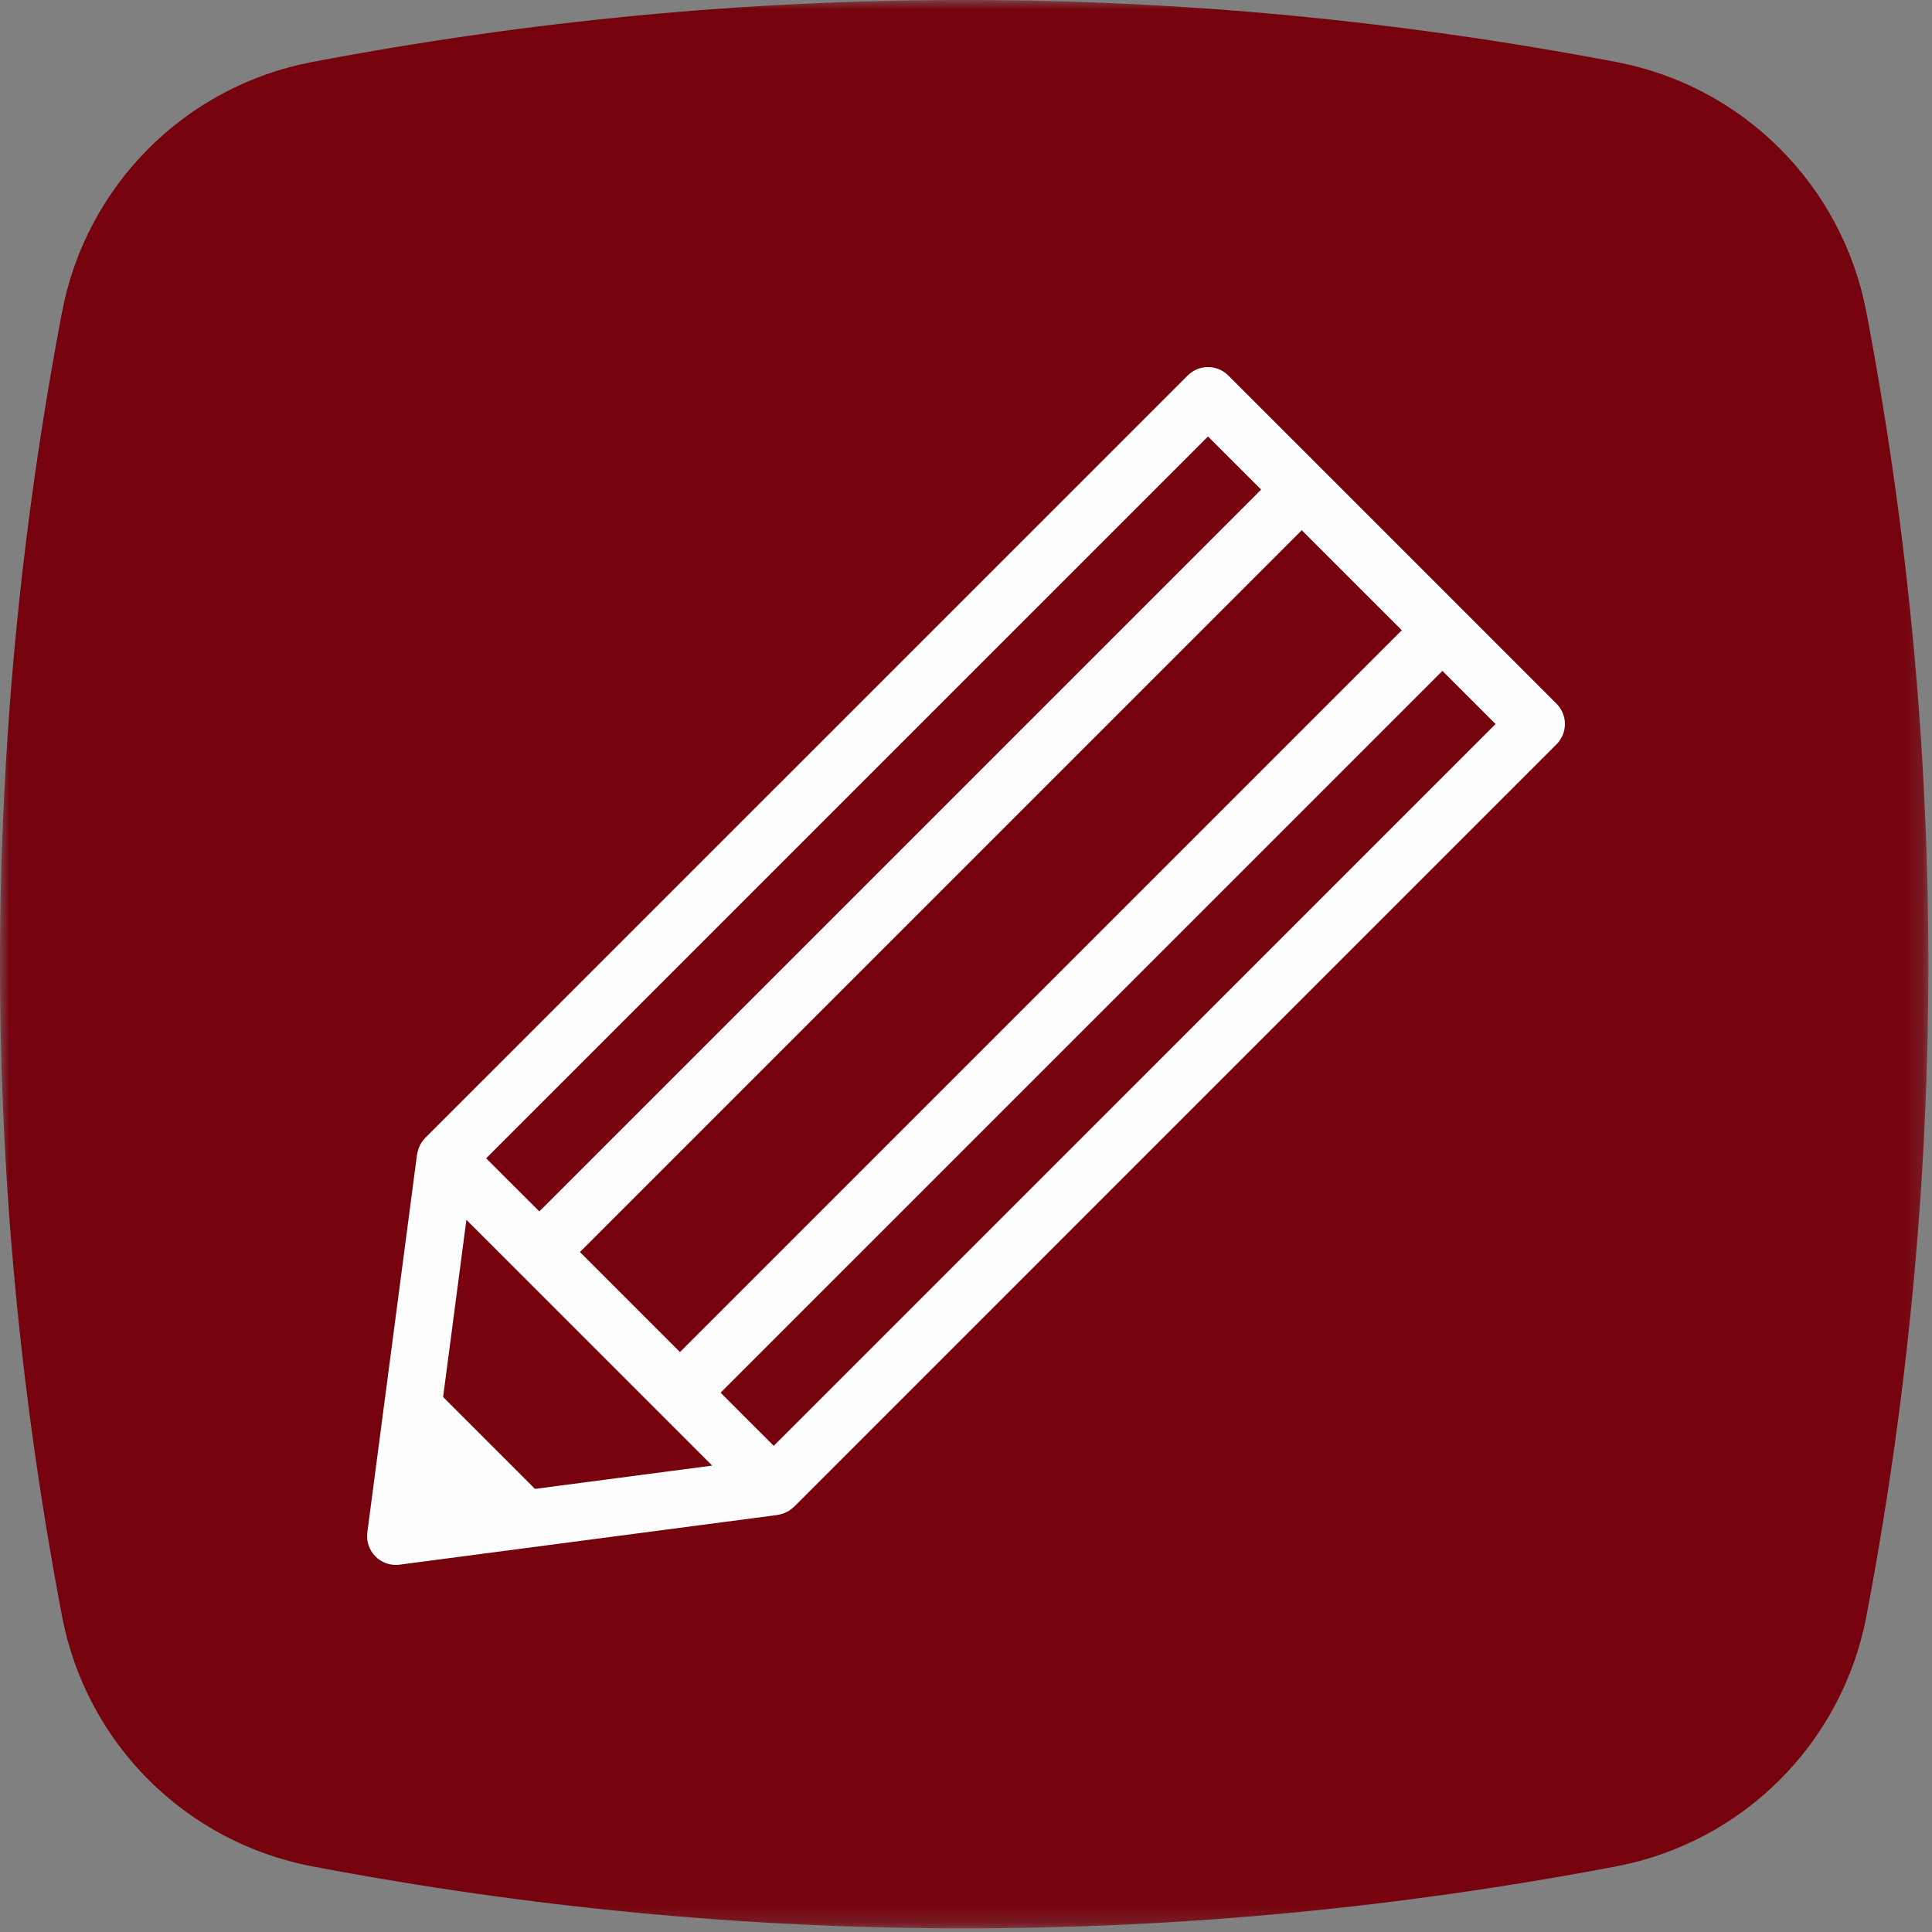
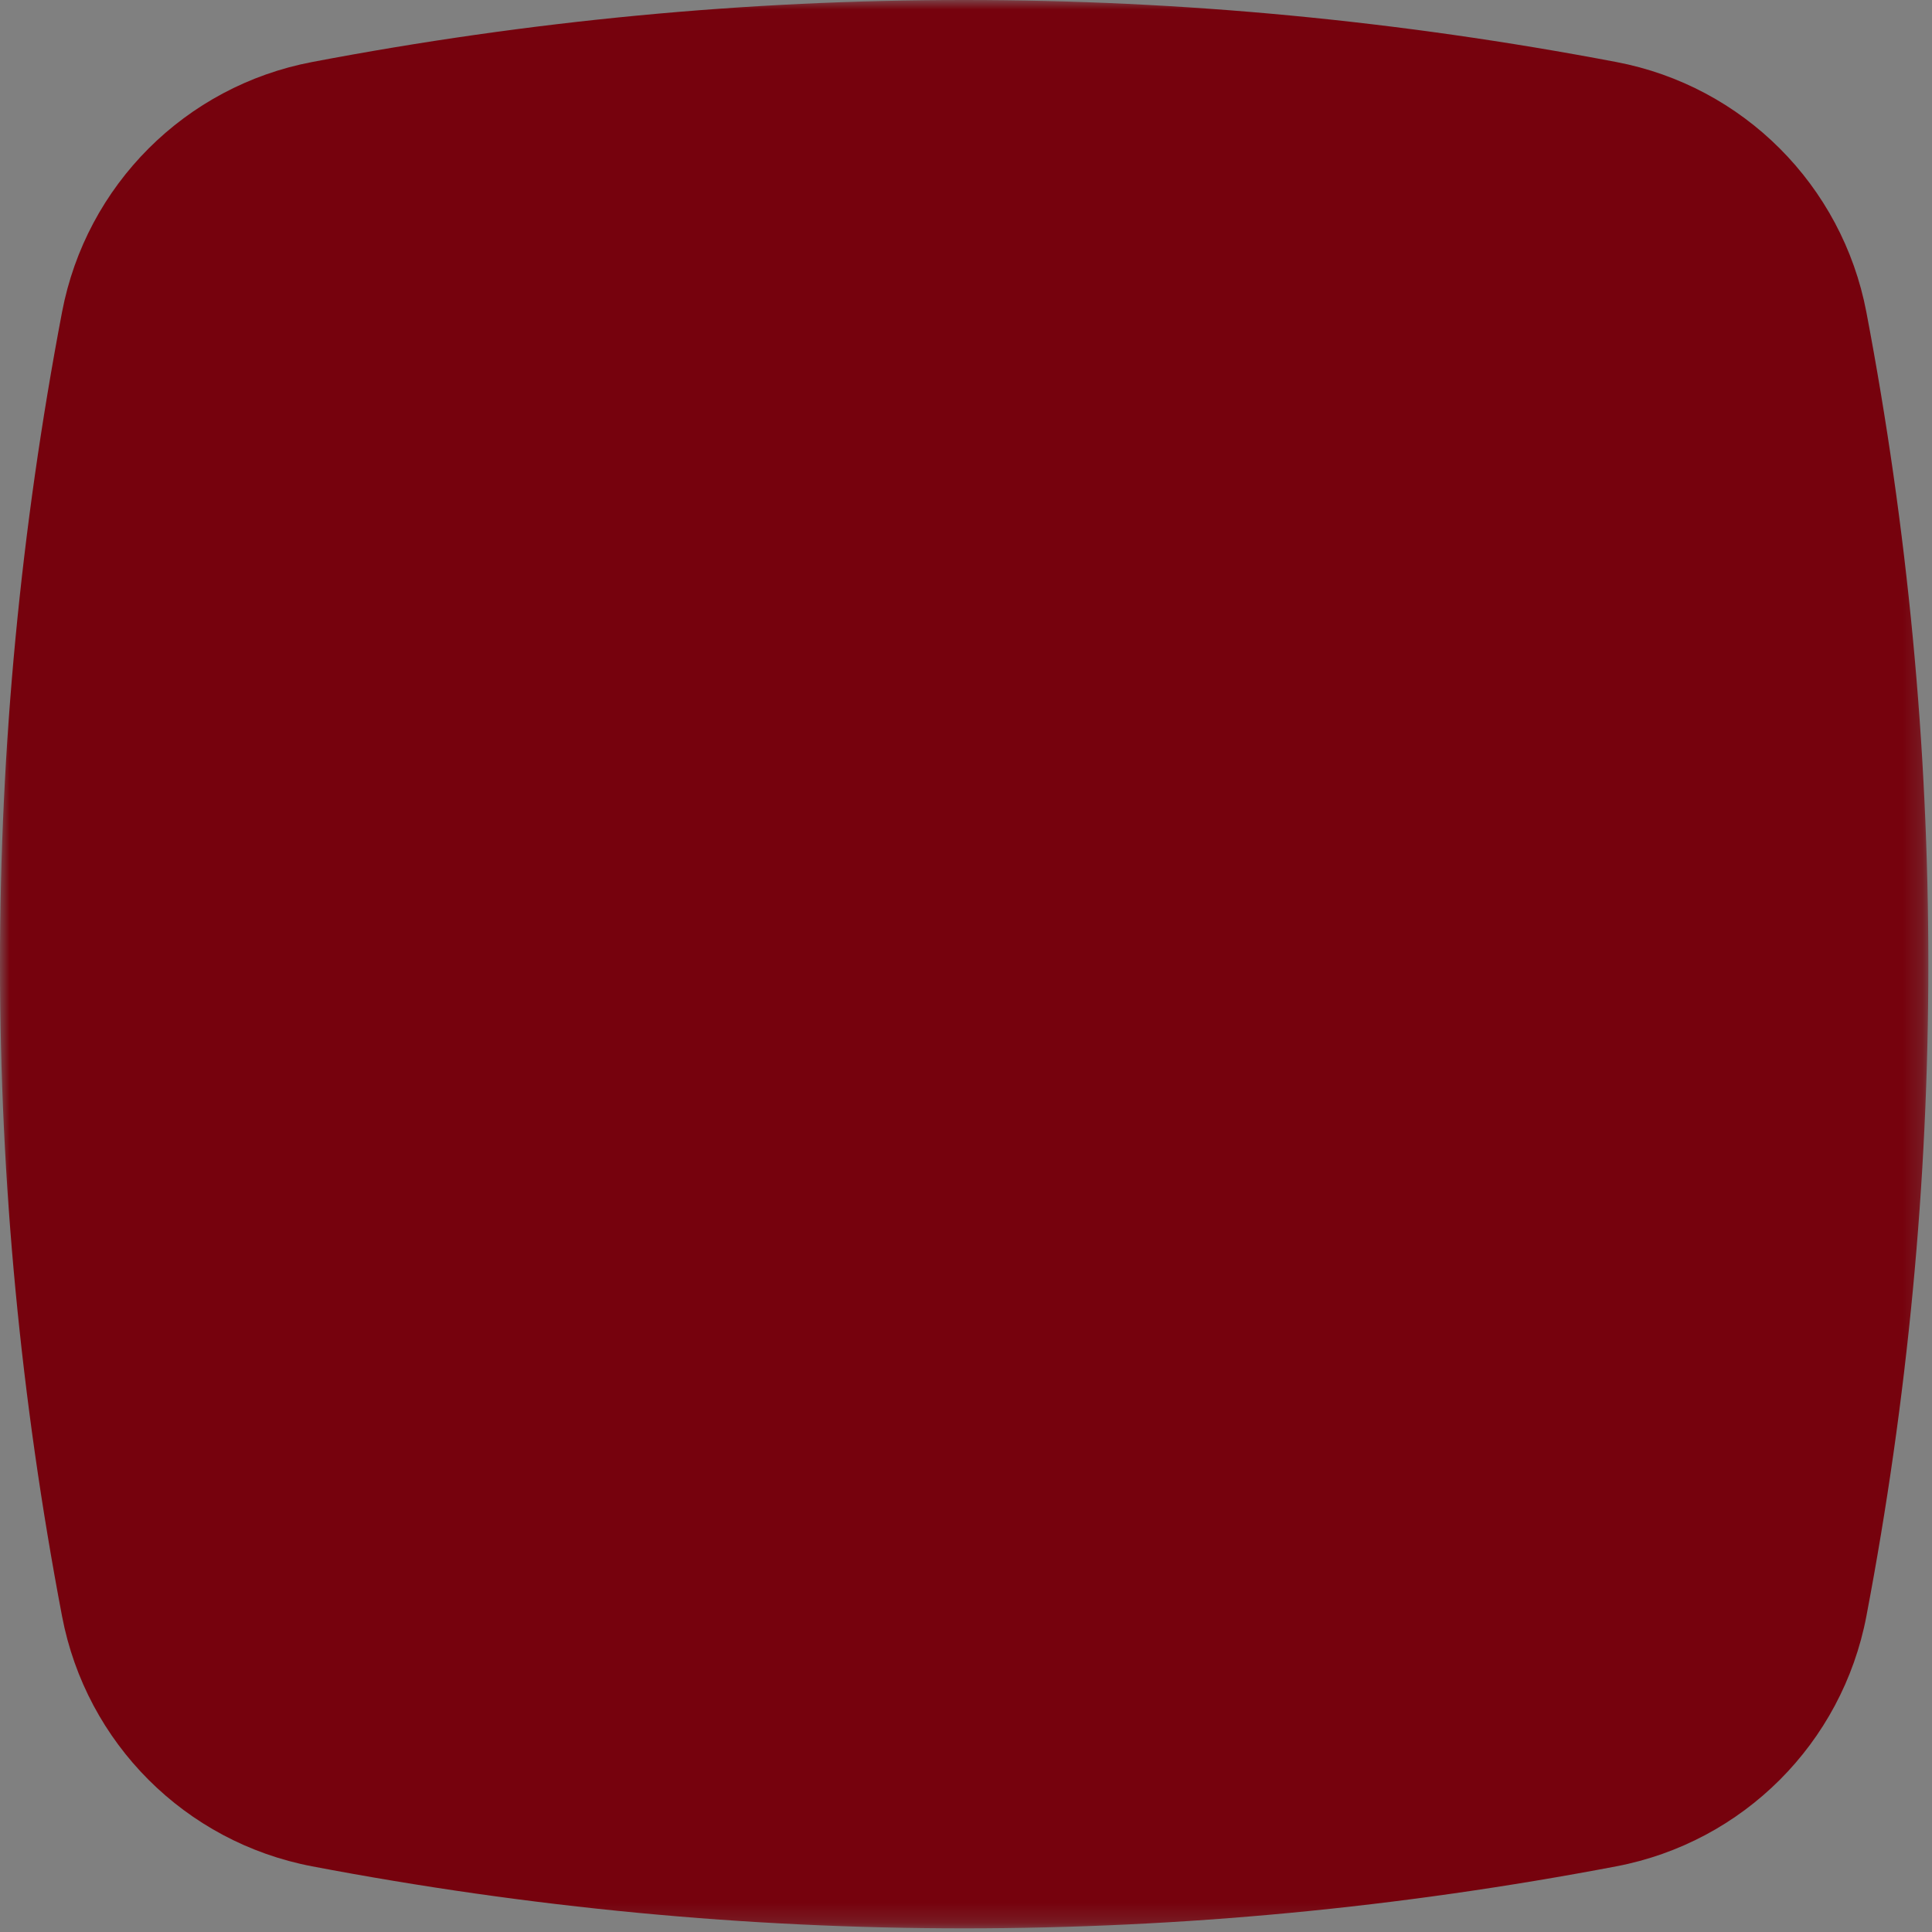
<svg xmlns="http://www.w3.org/2000/svg" xmlns:xlink="http://www.w3.org/1999/xlink" width="100px" height="100px" viewBox="0 0 100 100" version="1.1">
  <rect x="0" y="0" width="100" height="100" fill="#808080" stroke="none" />
  <title>matita</title>
  <desc>Created with Sketch.</desc>
  <defs>
    <polygon id="path-1" points="3.52112676e-05 0 99.811 0 99.811 99.811 3.52112676e-05 99.811" />
  </defs>
  <g id="Symbols" stroke="none" stroke-width="1" fill="none" fill-rule="evenodd">
    <g id="matita">
      <g id="Group-3-Copy-3">
        <mask id="mask-2" fill="white">
          <use xlink:href="#path-1" />
        </mask>
        <g id="Clip-2" />
        <path d="M83.659,3.21 C72.41,1.069 61.154,-7.04225352e-05 49.905,-7.04225352e-05 C38.656,-7.04225352e-05 27.403,1.069 16.155,3.21 C9.592,4.456 4.462,9.588 3.212,16.15 C-1.071,38.652 -1.071,61.155 3.212,83.658 C4.462,90.227 9.592,95.351 16.155,96.601 C27.403,98.742 38.656,99.811 49.905,99.811 C61.154,99.811 72.41,98.742 83.66,96.601 C90.221,95.351 95.349,90.227 96.603,83.658 C100.881,61.155 100.881,38.652 96.602,16.15 C95.349,9.588 90.221,4.456 83.659,3.21" id="Fill-1" fill="#76020D" mask="url(#mask-2)" />
      </g>
-       <path d="M40.048,74.836 L37.297,72.086 L38.243,71.141 L74.66,34.725 L77.41,37.475 L40.048,74.836 Z M62.526,22.591 L65.276,25.34 L64.331,26.286 L27.914,62.703 L25.163,59.953 L62.526,22.591 Z M35.194,69.983 L30.017,64.806 L30.961,63.861 L67.379,27.444 L72.557,32.621 L71.611,33.566 L35.194,69.983 Z M22.935,72.309 L24.141,63.138 L26.862,65.857 L34.143,73.138 L36.863,75.859 L27.691,77.065 L22.935,72.309 Z M80.564,36.423 L75.711,31.569 L68.431,24.289 L63.577,19.436 C62.996,18.855 62.055,18.855 61.474,19.436 L22.008,58.901 C22.002,58.907 21.998,58.914 21.993,58.92 C21.944,58.97 21.901,59.024 21.86,59.082 C21.843,59.105 21.825,59.127 21.81,59.152 C21.776,59.204 21.749,59.259 21.721,59.317 C21.706,59.349 21.688,59.382 21.676,59.417 C21.657,59.467 21.642,59.518 21.629,59.571 C21.617,59.616 21.604,59.661 21.597,59.708 C21.595,59.725 21.587,59.741 21.585,59.758 L19.013,79.319 C18.952,79.777 19.109,80.238 19.436,80.564 C19.716,80.845 20.095,81 20.487,81 C20.552,81 20.617,80.996 20.681,80.987 L40.242,78.415 C40.256,78.413 40.269,78.407 40.283,78.405 C40.338,78.396 40.389,78.382 40.441,78.367 C40.484,78.355 40.528,78.345 40.57,78.329 C40.615,78.312 40.657,78.29 40.702,78.268 C40.746,78.247 40.79,78.226 40.833,78.199 C40.869,78.177 40.903,78.149 40.939,78.122 C40.983,78.089 41.025,78.057 41.066,78.019 C41.077,78.009 41.089,78.002 41.099,77.992 L80.564,38.526 C80.843,38.248 81,37.869 81,37.475 C81,37.08 80.843,36.702 80.564,36.423 Z" id="Fill-1" fill="#FEFEFE" />
    </g>
  </g>
</svg>